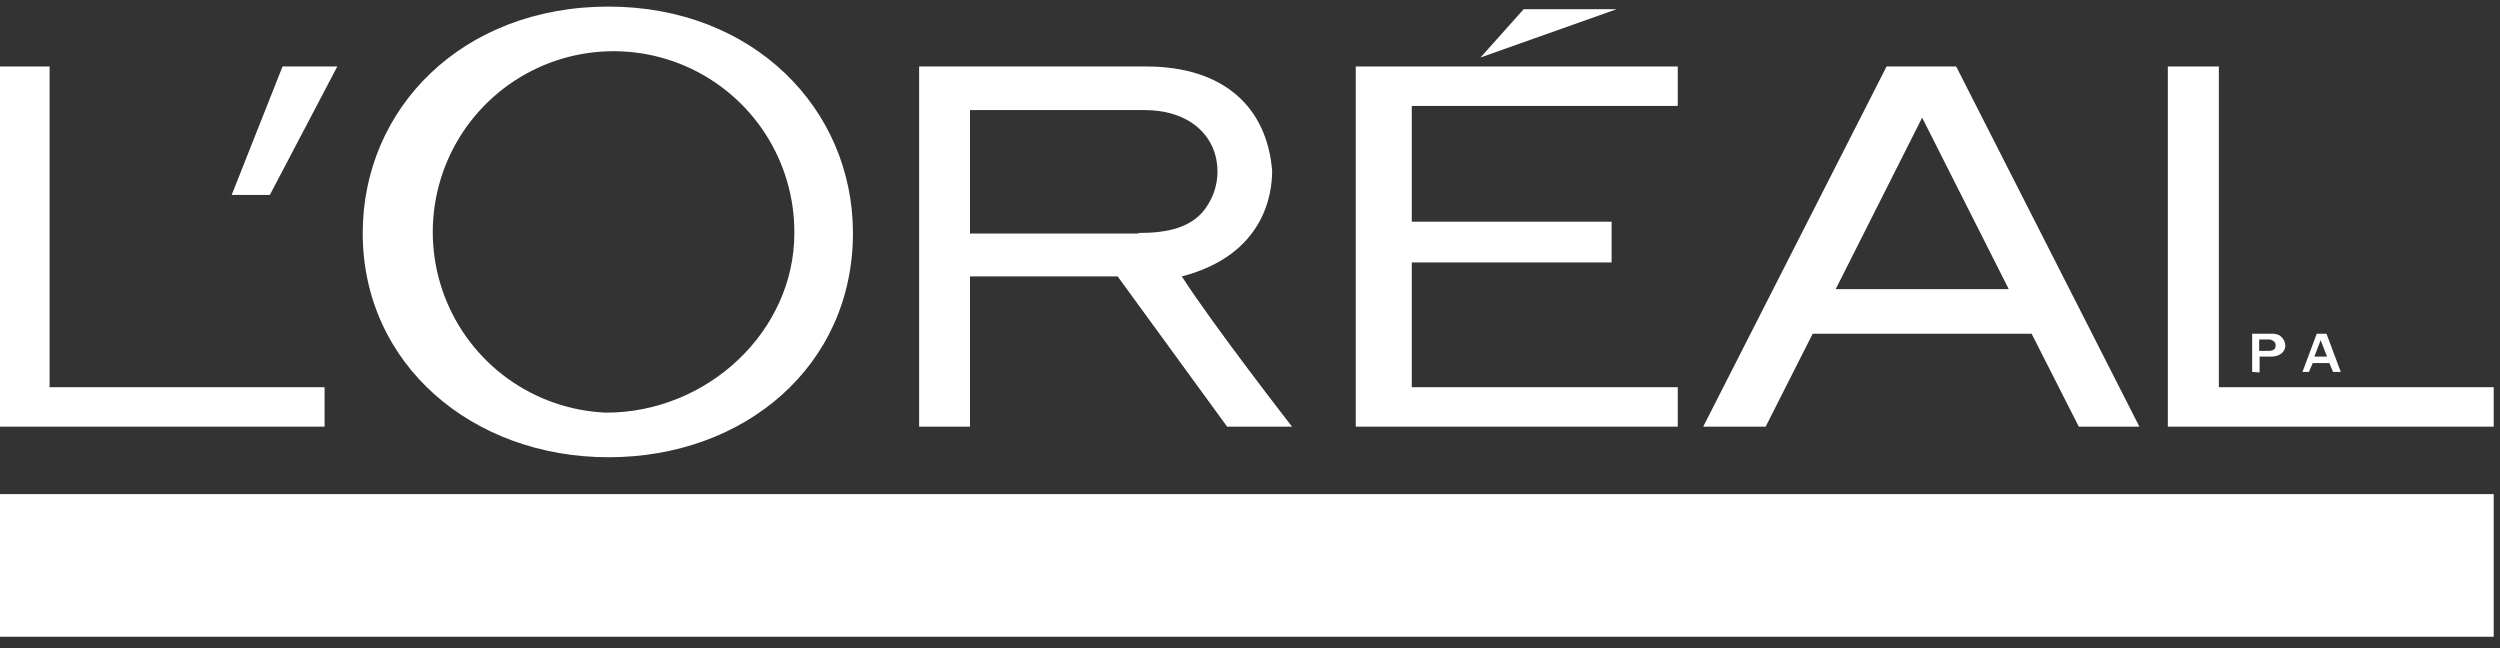
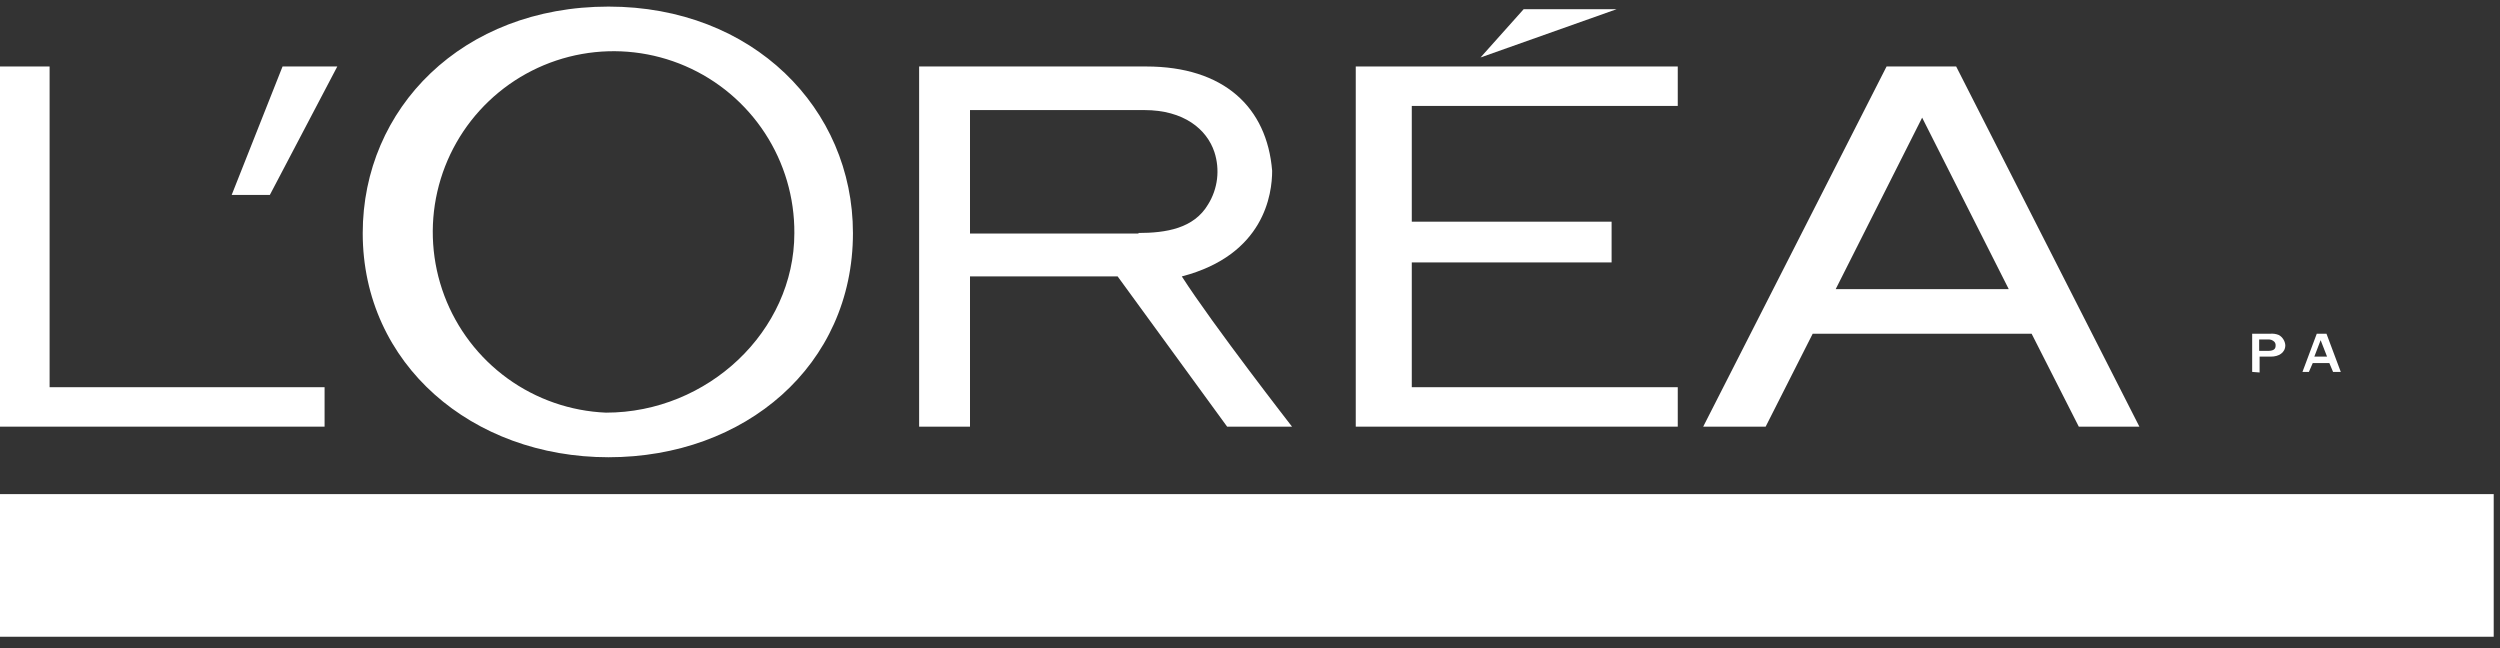
<svg xmlns="http://www.w3.org/2000/svg" width="135" height="35" viewBox="0 0 135 35" fill="none">
  <rect x="0" y="0" width="135" height="35" fill="#333333" stroke="none" />
  <path fill-rule="evenodd" clip-rule="evenodd" d="M134.66 34.384V26.682H0V34.384H134.66Z" fill="white" />
  <path fill-rule="evenodd" clip-rule="evenodd" d="M3.373 27.716H7.633C8.659 27.716 9.902 28.125 9.902 29.367C9.902 30.61 8.659 31.011 7.586 31.011H4.499V33.489H3.403V27.716H3.373ZM4.468 30.324H7.077C8.111 30.324 8.729 30.054 8.729 29.367C8.729 28.68 8.32 28.403 7.285 28.403H4.468V30.324Z" fill="white" />
  <path fill-rule="evenodd" clip-rule="evenodd" d="M14.162 27.716H18.021C19.395 27.716 20.768 28.055 20.768 29.367C20.768 30.139 20.29 30.811 18.847 31.011L21.162 33.489H19.827L17.512 31.011H15.312V33.489H14.216V27.716H14.162ZM15.258 30.394H17.874C18.901 30.394 19.657 30.124 19.657 29.367C19.657 28.611 18.885 28.403 17.874 28.403H15.258V30.394Z" fill="white" />
  <path fill-rule="evenodd" clip-rule="evenodd" d="M28.455 27.592C30.593 27.592 31.898 28.827 31.898 30.618C31.898 32.408 30.593 33.643 28.455 33.643C26.318 33.643 25.021 32.408 25.021 30.618C25.021 28.827 26.325 27.592 28.455 27.592ZM28.455 32.995C29.094 32.995 29.706 32.741 30.158 32.289C30.61 31.838 30.863 31.225 30.863 30.587C30.863 29.948 30.61 29.336 30.158 28.884C29.706 28.433 29.094 28.179 28.455 28.179C27.817 28.179 27.204 28.433 26.753 28.884C26.301 29.336 26.047 29.948 26.047 30.587C26.047 31.225 26.301 31.838 26.753 32.289C27.204 32.741 27.817 32.995 28.455 32.995V32.995Z" fill="white" />
  <path fill-rule="evenodd" clip-rule="evenodd" d="M35.81 27.716H41.313V28.403H36.984V30.124H41.035V30.741H36.984V33.489H35.81V27.716Z" fill="white" />
  <path fill-rule="evenodd" clip-rule="evenodd" d="M46.191 27.716H52.242V28.403H47.295V30.193H51.555V30.811H47.295V32.802H52.311V33.489H46.191V27.716Z" fill="white" />
-   <path fill-rule="evenodd" clip-rule="evenodd" d="M60.901 28.611C60.364 28.469 59.812 28.399 59.257 28.402C58.57 28.402 57.814 28.541 57.814 29.174C57.814 30.27 61.456 30 61.456 31.852C61.456 33.095 60.083 33.573 58.369 33.573C57.769 33.542 57.171 33.472 56.579 33.365L56.718 32.539C57.295 32.741 57.898 32.858 58.508 32.886C59.195 32.886 60.16 32.609 60.16 31.922C60.16 30.617 56.509 31.027 56.509 29.244C56.509 28.21 57.682 27.662 59.264 27.662C59.865 27.662 60.463 27.732 61.047 27.87L60.908 28.642L60.901 28.611Z" fill="white" />
  <path fill-rule="evenodd" clip-rule="evenodd" d="M70.255 28.611C69.739 28.473 69.207 28.403 68.673 28.402C67.986 28.402 67.129 28.541 67.129 29.174C67.129 30.27 70.841 30 70.841 31.852C70.841 33.095 69.398 33.573 67.677 33.573C67.102 33.538 66.53 33.469 65.964 33.365L66.095 32.539C66.648 32.741 67.228 32.858 67.816 32.886C68.588 32.886 69.537 32.609 69.537 31.922C69.537 30.617 65.825 31.027 65.825 29.244C65.825 28.21 67.059 27.662 68.572 27.662C69.198 27.663 69.822 27.733 70.432 27.87L70.224 28.642L70.255 28.611Z" fill="white" />
  <path fill-rule="evenodd" clip-rule="evenodd" d="M75.681 27.716H76.854V33.489H75.681V27.716Z" fill="white" />
  <path fill-rule="evenodd" clip-rule="evenodd" d="M84.965 27.592C87.095 27.592 88.399 28.827 88.399 30.618C88.399 32.408 87.095 33.643 84.965 33.643C82.835 33.643 81.53 32.408 81.53 30.618C81.53 28.827 82.835 27.592 84.965 27.592ZM84.965 32.995C85.603 32.995 86.216 32.741 86.667 32.289C87.119 31.838 87.373 31.225 87.373 30.587C87.373 29.948 87.119 29.336 86.667 28.884C86.216 28.433 85.603 28.179 84.965 28.179C84.326 28.179 83.714 28.433 83.262 28.884C82.81 29.336 82.557 29.948 82.557 30.587C82.557 31.225 82.81 31.838 83.262 32.289C83.714 32.741 84.326 32.995 84.965 32.995V32.995Z" fill="white" />
  <path fill-rule="evenodd" clip-rule="evenodd" d="M92.32 27.716H93.416L97.954 32.254H98.024V27.716H99.058V33.489H97.954L93.416 28.951H93.347V33.489H92.32V27.716Z" fill="white" />
  <path fill-rule="evenodd" clip-rule="evenodd" d="M104.004 27.716H105.17L109.708 32.254V27.716H110.742V33.489H109.638L105.108 28.951H105.039V33.489H104.004V27.716Z" fill="white" />
  <path fill-rule="evenodd" clip-rule="evenodd" d="M115.689 27.716H121.74V28.403H116.855V30.193H121.053V30.811H116.855V32.802H121.81V33.489H115.689V27.716Z" fill="white" />
-   <path fill-rule="evenodd" clip-rule="evenodd" d="M126.278 27.716H127.374V32.802H131.704V33.489H126.278V27.716Z" fill="white" />
  <path fill-rule="evenodd" clip-rule="evenodd" d="M122.018 18.331H122.473C122.537 18.326 122.602 18.335 122.662 18.357C122.722 18.38 122.776 18.416 122.821 18.462C122.844 18.491 122.862 18.524 122.873 18.56C122.883 18.596 122.887 18.633 122.882 18.671C122.882 18.809 122.821 18.948 122.473 18.948H121.995V18.331H122.018ZM122.018 20.114V19.257H122.635C123.044 19.257 123.407 19.056 123.407 18.64C123.398 18.527 123.362 18.418 123.301 18.323C123.241 18.227 123.158 18.148 123.06 18.092C122.909 18.029 122.744 18.006 122.581 18.022H121.617V20.083L122.018 20.114Z" fill="white" />
  <path fill-rule="evenodd" clip-rule="evenodd" d="M124.974 19.257L125.314 18.369L125.661 19.257H124.974ZM125.661 18.022H125.105L124.333 20.083H124.681L124.889 19.604H125.784L125.985 20.083H126.402L125.63 18.022H125.661Z" fill="white" />
  <path fill-rule="evenodd" clip-rule="evenodd" d="M73.211 23.039H90.599V20.909H76.236V14.171H87.026V11.971H76.236V5.72H90.599V3.59H73.211V23.039Z" fill="white" />
  <path fill-rule="evenodd" clip-rule="evenodd" d="M82.279 0.495L79.948 3.104L87.303 0.495H82.279Z" fill="white" />
-   <path fill-rule="evenodd" clip-rule="evenodd" d="M119.818 20.909V3.59H117.063V23.039H134.66V20.909H119.818Z" fill="white" />
  <path fill-rule="evenodd" clip-rule="evenodd" d="M101.875 3.59L91.973 23.039H95.345L97.885 18.022H109.708L112.255 23.039H115.527L105.633 3.59H101.875ZM99.127 15.614L103.796 6.353L108.473 15.614H99.127Z" fill="white" />
  <path fill-rule="evenodd" clip-rule="evenodd" d="M63.818 14.927C68.287 13.762 68.696 10.459 68.696 9.224C68.418 5.789 66.087 3.59 61.889 3.59H49.633V23.039H52.38V14.927H60.353L66.265 23.039H69.769C69.769 23.039 65.508 17.559 63.818 14.927ZM61.503 12.612H52.38V5.944H61.796C63.926 5.944 65.169 6.978 65.578 8.213C65.73 8.68 65.778 9.175 65.72 9.663C65.661 10.15 65.497 10.62 65.238 11.037C64.466 12.342 62.969 12.581 61.456 12.581L61.503 12.612Z" fill="white" />
  <path fill-rule="evenodd" clip-rule="evenodd" d="M32.862 0.356C24.951 0.356 19.587 5.859 19.587 12.589C19.587 19.674 25.499 24.691 32.862 24.691C40.225 24.691 46.059 19.744 46.059 12.589C46.059 5.859 40.657 0.356 32.862 0.356ZM32.723 22.283C30.809 22.202 28.96 21.561 27.408 20.437C25.856 19.314 24.669 17.758 23.994 15.965C23.32 14.171 23.188 12.219 23.615 10.351C24.042 8.483 25.01 6.782 26.397 5.461C27.784 4.139 29.53 3.254 31.416 2.917C33.302 2.58 35.246 2.806 37.005 3.566C38.764 4.326 40.26 5.587 41.307 7.191C42.355 8.796 42.907 10.673 42.895 12.589C42.895 17.884 38.218 22.283 32.723 22.283Z" fill="white" />
  <path fill-rule="evenodd" clip-rule="evenodd" d="M12.51 10.528H14.571L18.214 3.59H15.258L12.51 10.528Z" fill="white" />
  <path fill-rule="evenodd" clip-rule="evenodd" d="M2.678 20.909V3.59H0V23.039H17.527V20.909H2.678Z" fill="white" />
</svg>